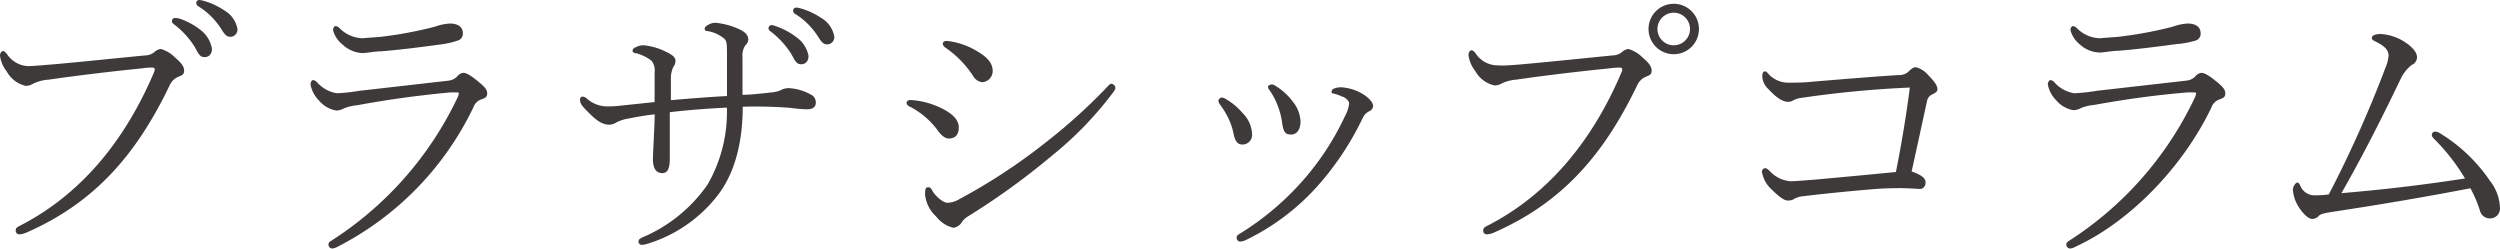
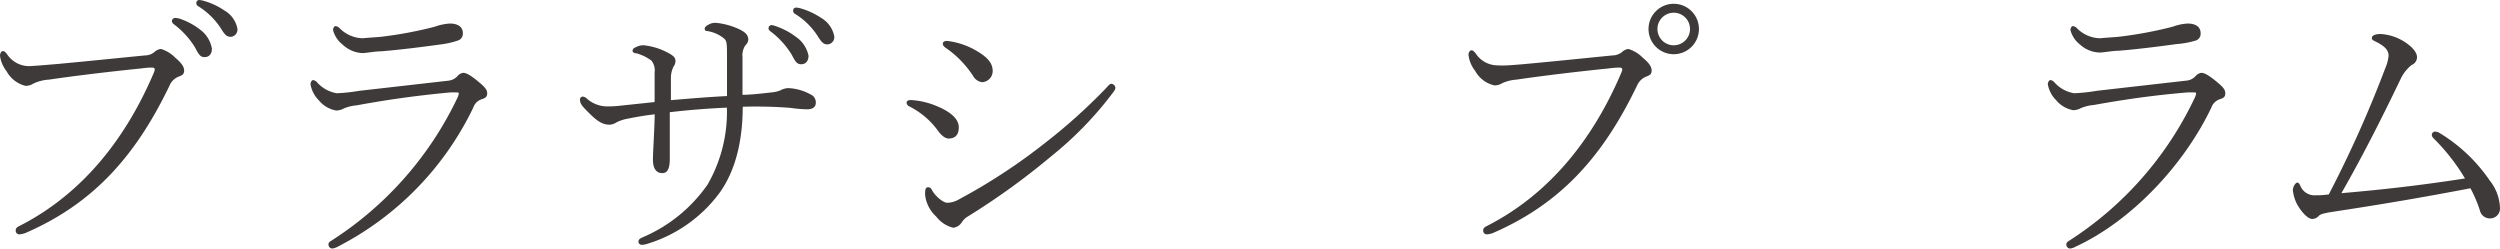
<svg xmlns="http://www.w3.org/2000/svg" viewBox="0 0 224.14 22.28">
  <g fill="#3e3a39">
    <path d="m5 5.75c2.65-.24 5.3-.52 8-.78a1.35 1.35 0 0 0 .83-.29 1 1 0 0 1 .6-.29 3 3 0 0 1 1.28.78c.46.39.8.76.8 1.15s-.23.44-.54.57a1.47 1.47 0 0 0 -.73.7c-3 6.27-6.74 10.56-12.82 13.24a1.89 1.89 0 0 1 -.68.18.32.32 0 0 1 -.33-.36c0-.21.13-.29.39-.42 5.74-2.94 9.57-8 12-13.73.13-.31.1-.44-.18-.44s-.39 0-1 .08c-2.57.26-5.64.62-8.24 1a3.72 3.72 0 0 0 -1.38.35 1.36 1.36 0 0 1 -.7.21 2.62 2.62 0 0 1 -1.7-1.3 2.86 2.86 0 0 1 -.6-1.4c0-.24.13-.42.26-.42s.21.08.36.26a2.38 2.38 0 0 0 2 1.09c.58-.03 1.18-.08 2.38-.18zm11-4.11a6.15 6.15 0 0 1 1.92 1 2.67 2.67 0 0 1 1.08 1.73c0 .47-.26.75-.65.75s-.52-.21-.86-.86a7.51 7.51 0 0 0 -1.92-2.1.38.38 0 0 1 -.16-.26.29.29 0 0 1 .29-.29.77.77 0 0 1 .24.03zm2.28-1.56a6.33 6.33 0 0 1 1.84.86 2.39 2.39 0 0 1 1.17 1.66.65.65 0 0 1 -.59.7c-.32 0-.5-.1-.86-.7a6.53 6.53 0 0 0 -2.13-2.08.33.33 0 0 1 -.11-.26.26.26 0 0 1 .26-.26 1.94 1.94 0 0 1 .42.08z" />
    <path d="m32.23 8.14 8-.91a1.28 1.28 0 0 0 .77-.39.83.83 0 0 1 .52-.31c.28 0 .65.2 1.32.75s.84.78.84 1.09-.16.42-.47.52a1.18 1.18 0 0 0 -.78.76 27.29 27.29 0 0 1 -12.12 12.45 1.45 1.45 0 0 1 -.5.18.35.35 0 0 1 -.36-.36c0-.13.05-.21.21-.31a31 31 0 0 0 11.34-12.82 1.22 1.22 0 0 0 .13-.39c0-.08 0-.11-.13-.11a6.56 6.56 0 0 0 -.67 0c-2.77.26-5.33.6-8.33 1.15a4.1 4.1 0 0 0 -1.17.28 1.48 1.48 0 0 1 -.68.19 2.58 2.58 0 0 1 -1.56-.91 2.69 2.69 0 0 1 -.75-1.43c0-.23.13-.39.23-.39a.6.6 0 0 1 .34.18 3 3 0 0 0 1.79 1 16.12 16.12 0 0 0 2.03-.22zm1.92-4.84a35.7 35.7 0 0 0 4.85-.91 4.71 4.71 0 0 1 1.33-.28c.7 0 1.17.28 1.17.88a.64.64 0 0 1 -.47.65 7.75 7.75 0 0 1 -1.65.36c-1.74.24-3.59.47-5.2.6-.55 0-1.35.16-1.69.16a2.77 2.77 0 0 1 -1.77-.76 2.41 2.41 0 0 1 -.86-1.3c0-.18.11-.36.21-.36a.59.59 0 0 1 .37.18 3 3 0 0 0 2.08.91c.48-.05 1.06-.08 1.63-.13z" />
    <path d="m65.18 8.61c0-1.1 0-2.08 0-3.36s0-1.53-.23-1.77a3.13 3.13 0 0 0 -1.56-.7c-.16 0-.21-.1-.21-.21s.1-.23.34-.36a1.22 1.22 0 0 1 .7-.16 6.43 6.43 0 0 1 1.78.45c.75.31 1.09.59 1.09 1.06a.77.77 0 0 1 -.26.5 1.6 1.6 0 0 0 -.26 1.06v3.38c.62 0 1.4-.08 2.55-.21a3 3 0 0 0 .83-.18 1.57 1.57 0 0 1 .75-.21 4.57 4.57 0 0 1 2 .58.76.76 0 0 1 .44.75c0 .36-.28.57-.78.57a12.14 12.14 0 0 1 -1.5-.13 40.79 40.79 0 0 0 -4.27-.1c0 2.63-.49 5.54-2.1 7.75a12.59 12.59 0 0 1 -6.49 4.55 1.65 1.65 0 0 1 -.44.08.3.3 0 0 1 -.32-.26c0-.16.06-.27.34-.4a13.52 13.52 0 0 0 5.85-4.73 13 13 0 0 0 1.74-6.91c-1.56.07-3.35.2-5.12.41v4.19c0 1-.28 1.27-.67 1.27-.63 0-.84-.54-.84-1.22s.13-2.52.16-4.05c-.65.07-1.48.2-2.37.38a3.77 3.77 0 0 0 -1.06.34 1.21 1.21 0 0 1 -.63.21c-.52 0-1-.23-1.71-.93s-.93-.92-.93-1.33a.25.25 0 0 1 .26-.26.69.69 0 0 1 .39.21 2.75 2.75 0 0 0 1.77.67 9.89 9.89 0 0 0 1.33-.08l2.94-.31v-2.65a1.4 1.4 0 0 0 -.29-1.07 4.18 4.18 0 0 0 -1.33-.65c-.2 0-.36-.1-.36-.23a.36.36 0 0 1 .29-.31 1.33 1.33 0 0 1 .73-.18 5.81 5.81 0 0 1 2 .59c.65.32.83.52.83.81a.84.84 0 0 1 -.18.52 2.32 2.32 0 0 0 -.23 1v2c1.62-.14 3.21-.27 5.03-.37zm4.26-6.3a6.43 6.43 0 0 1 1.93 1 2.7 2.7 0 0 1 1.12 1.69c0 .47-.26.76-.65.76s-.52-.21-.86-.86a7.59 7.59 0 0 0 -1.93-2.11.34.34 0 0 1 -.15-.26.29.29 0 0 1 .28-.28 1.1 1.1 0 0 1 .26.06zm2.34-1.56a6.66 6.66 0 0 1 1.85.86 2.43 2.43 0 0 1 1.17 1.67.65.65 0 0 1 -.6.7c-.31 0-.49-.1-.86-.7a6.43 6.43 0 0 0 -2.13-2.08.34.34 0 0 1 -.1-.26.26.26 0 0 1 .26-.26 1.72 1.72 0 0 1 .41.07z" />
    <path d="m81.28 9.23c0-.16.11-.26.39-.26a7 7 0 0 1 2.45.6c1.12.49 1.84 1.09 1.84 1.85s-.41 1-.91 1c-.33 0-.7-.32-1-.76a7.17 7.17 0 0 0 -2.5-2.11.41.41 0 0 1 -.27-.32zm4.72 8.63a52.14 52.14 0 0 0 7.64-5 50.43 50.43 0 0 0 5.43-4.86c.26-.28.44-.49.55-.49a.4.4 0 0 1 .38.34c0 .1 0 .18-.28.54a31.71 31.71 0 0 1 -5.46 5.61 64.09 64.09 0 0 1 -7.49 5.41 1.65 1.65 0 0 0 -.52.49 1.06 1.06 0 0 1 -.78.52 2.74 2.74 0 0 1 -1.53-1 3.1 3.1 0 0 1 -1-1.95c0-.37 0-.68.26-.68s.28.13.44.39c.26.42.91 1 1.3 1a2.16 2.16 0 0 0 1.06-.32zm-1.47-13.93c0-.16.11-.26.39-.26a6.63 6.63 0 0 1 2.53.83c1.06.6 1.55 1.14 1.55 1.87a1 1 0 0 1 -.94 1 1.09 1.09 0 0 1 -.81-.55 9 9 0 0 0 -2.52-2.57c-.09-.09-.2-.17-.2-.32z" />
-     <path d="m109.24 9c0-.1.18-.26.31-.26a.83.83 0 0 1 .34.13 5.89 5.89 0 0 1 1.53 1.28 2.78 2.78 0 0 1 .83 1.81.87.87 0 0 1 -.83 1c-.42 0-.67-.21-.83-1a5.64 5.64 0 0 0 -.47-1.38 7.85 7.85 0 0 0 -.73-1.2.57.57 0 0 1 -.15-.38zm11.15-.31a3.55 3.55 0 0 0 -.88-.31c-.11 0-.13-.08-.13-.18a.32.32 0 0 1 .18-.24 1.6 1.6 0 0 1 .75-.13 4.27 4.27 0 0 1 2 .68c.41.28.8.67.8 1a.57.57 0 0 1 -.34.46 1.21 1.21 0 0 0 -.59.6 26.06 26.06 0 0 1 -4.18 6.25 20.7 20.7 0 0 1 -6.32 4.71 1.48 1.48 0 0 1 -.5.13.34.34 0 0 1 -.31-.34c0-.15.06-.23.24-.34a25 25 0 0 0 6.11-5.27 24.28 24.28 0 0 0 3.38-5.33 3 3 0 0 0 .36-1.12c-.05-.26-.28-.45-.57-.6zm-6.71-.91c0-.11.21-.21.34-.21a.6.6 0 0 1 .34.13 5.71 5.71 0 0 1 1.64 1.53 3 3 0 0 1 .6 1.66c0 .73-.34 1.17-.83 1.17s-.7-.13-.83-1.11a6.15 6.15 0 0 0 -.37-1.43 6.27 6.27 0 0 0 -.73-1.41.57.57 0 0 1 -.16-.36z" />
    <path d="m136.62 5.75c2.65-.24 5.3-.52 7.95-.78a1.41 1.41 0 0 0 .84-.29 1 1 0 0 1 .59-.29 3 3 0 0 1 1.28.78c.47.39.8.76.8 1.15s-.23.44-.54.57a1.51 1.51 0 0 0 -.73.7c-3 6.27-6.73 10.56-12.82 13.24a1.8 1.8 0 0 1 -.67.18.32.32 0 0 1 -.34-.36c0-.21.13-.29.39-.42 5.74-2.94 9.57-8 12-13.73.13-.31.1-.44-.18-.44-.13 0-.39 0-1 .08-2.57.26-5.64.62-8.24 1a3.72 3.72 0 0 0 -1.25.31 1.36 1.36 0 0 1 -.7.21 2.62 2.62 0 0 1 -1.74-1.3 2.86 2.86 0 0 1 -.6-1.43c0-.24.13-.42.26-.42s.21.08.37.26a2.35 2.35 0 0 0 2 1.09c.56.04 1.16-.01 2.33-.11zm15.7-3.15a2.26 2.26 0 1 1 -2.26-2.26 2.26 2.26 0 0 1 2.26 2.26zm-3.72 0a1.46 1.46 0 0 0 2.92 0 1.46 1.46 0 0 0 -2.92 0z" />
-     <path d="m161.61 8.76a2.19 2.19 0 0 0 -.88.26.72.72 0 0 1 -.42.11c-.39 0-.93-.24-1.74-1.12a1.64 1.64 0 0 1 -.57-1.2c0-.26.1-.41.21-.41s.15 0 .39.28a2.42 2.42 0 0 0 1.87.73c.54 0 1.3 0 2.18-.1 2.58-.21 5.07-.42 7.54-.58a1.27 1.27 0 0 0 .89-.28c.28-.29.46-.42.7-.42a2.08 2.08 0 0 1 1.09.7c.65.65.83 1 .83 1.25s-.13.31-.49.5a.78.78 0 0 0 -.42.49c-.44 2-.93 4.29-1.4 6.4 1 .36 1.25.65 1.25 1s-.24.57-.5.57-1-.07-1.66-.07-1.59 0-2.89.12c-2.23.19-4.16.39-5.9.6a2.16 2.16 0 0 0 -.78.21 1 1 0 0 1 -.62.18c-.29 0-.71-.26-1.46-1a2.77 2.77 0 0 1 -.86-1.56.31.31 0 0 1 .31-.34c.13 0 .29.16.45.32a2.8 2.8 0 0 0 1.81.85c.27 0 1-.05 2.22-.15 2.31-.21 4.81-.44 7.22-.68.5-2.5.94-5.15 1.25-7.57a94.5 94.5 0 0 0 -9.62.91z" />
    <path d="m188 8.14 8-.91a1.25 1.25 0 0 0 .83-.39.86.86 0 0 1 .52-.31c.29 0 .65.2 1.33.75s.83.78.83 1.09-.15.42-.47.52a1.21 1.21 0 0 0 -.78.76c-2.52 5.27-7.25 10.19-12.14 12.45a1.41 1.41 0 0 1 -.49.18.35.35 0 0 1 -.37-.36c0-.13.06-.21.21-.31a30.91 30.91 0 0 0 11.29-12.82 1.22 1.22 0 0 0 .13-.39c0-.08 0-.11-.13-.11a6.73 6.73 0 0 0 -.68 0c-2.75.23-5.28.57-8.34 1.12a4 4 0 0 0 -1.17.28 1.51 1.51 0 0 1 -.68.19 2.58 2.58 0 0 1 -1.53-.88 2.71 2.71 0 0 1 -.76-1.43c0-.23.13-.39.24-.39a.55.55 0 0 1 .33.18 3 3 0 0 0 1.8 1 16.27 16.27 0 0 0 2.03-.22zm1.92-4.84a36 36 0 0 0 4.89-.91 4.57 4.57 0 0 1 1.32-.28c.71 0 1.17.28 1.17.88a.63.63 0 0 1 -.46.65 7.87 7.87 0 0 1 -1.69.31c-1.75.24-3.59.47-5.2.6-.55 0-1.36.16-1.69.16a2.73 2.73 0 0 1 -1.77-.71 2.41 2.41 0 0 1 -.86-1.3c0-.18.1-.36.21-.36a.57.57 0 0 1 .36.18 3 3 0 0 0 2.08.91c.5-.05 1.07-.08 1.64-.13z" />
    <path d="m218.26 12.48c-.21-.21-.23-.28-.23-.39a.29.29 0 0 1 .31-.29.91.91 0 0 1 .44.16 14.58 14.58 0 0 1 4.45 4.24 4.15 4.15 0 0 1 .91 2.47.88.88 0 0 1 -.89.91.91.91 0 0 1 -.91-.7 11.58 11.58 0 0 0 -.85-2c-4.19.8-7.67 1.4-12.61 2.15-.6.11-.86.18-1 .34a.79.79 0 0 1 -.57.26c-.42 0-.94-.65-1.17-1a3.41 3.41 0 0 1 -.57-1.59c0-.33.26-.67.39-.67s.21.13.28.29a1.37 1.37 0 0 0 1.36.85 8.49 8.49 0 0 0 1.19-.08 104.68 104.68 0 0 0 5.07-11.33 3.55 3.55 0 0 0 .29-1.1c0-.55-.41-.91-1.22-1.3-.26-.13-.28-.19-.28-.29 0-.26.36-.36.8-.36a4.42 4.42 0 0 1 2 .62c.65.39 1.25.94 1.25 1.46a.76.76 0 0 1 -.49.7 3.55 3.55 0 0 0 -.94 1.17c-1.92 4-3.61 7.28-5.35 10.32 3.71-.32 7.08-.7 11.08-1.32a17.81 17.81 0 0 0 -2.74-3.52z" />
  </g>
</svg>